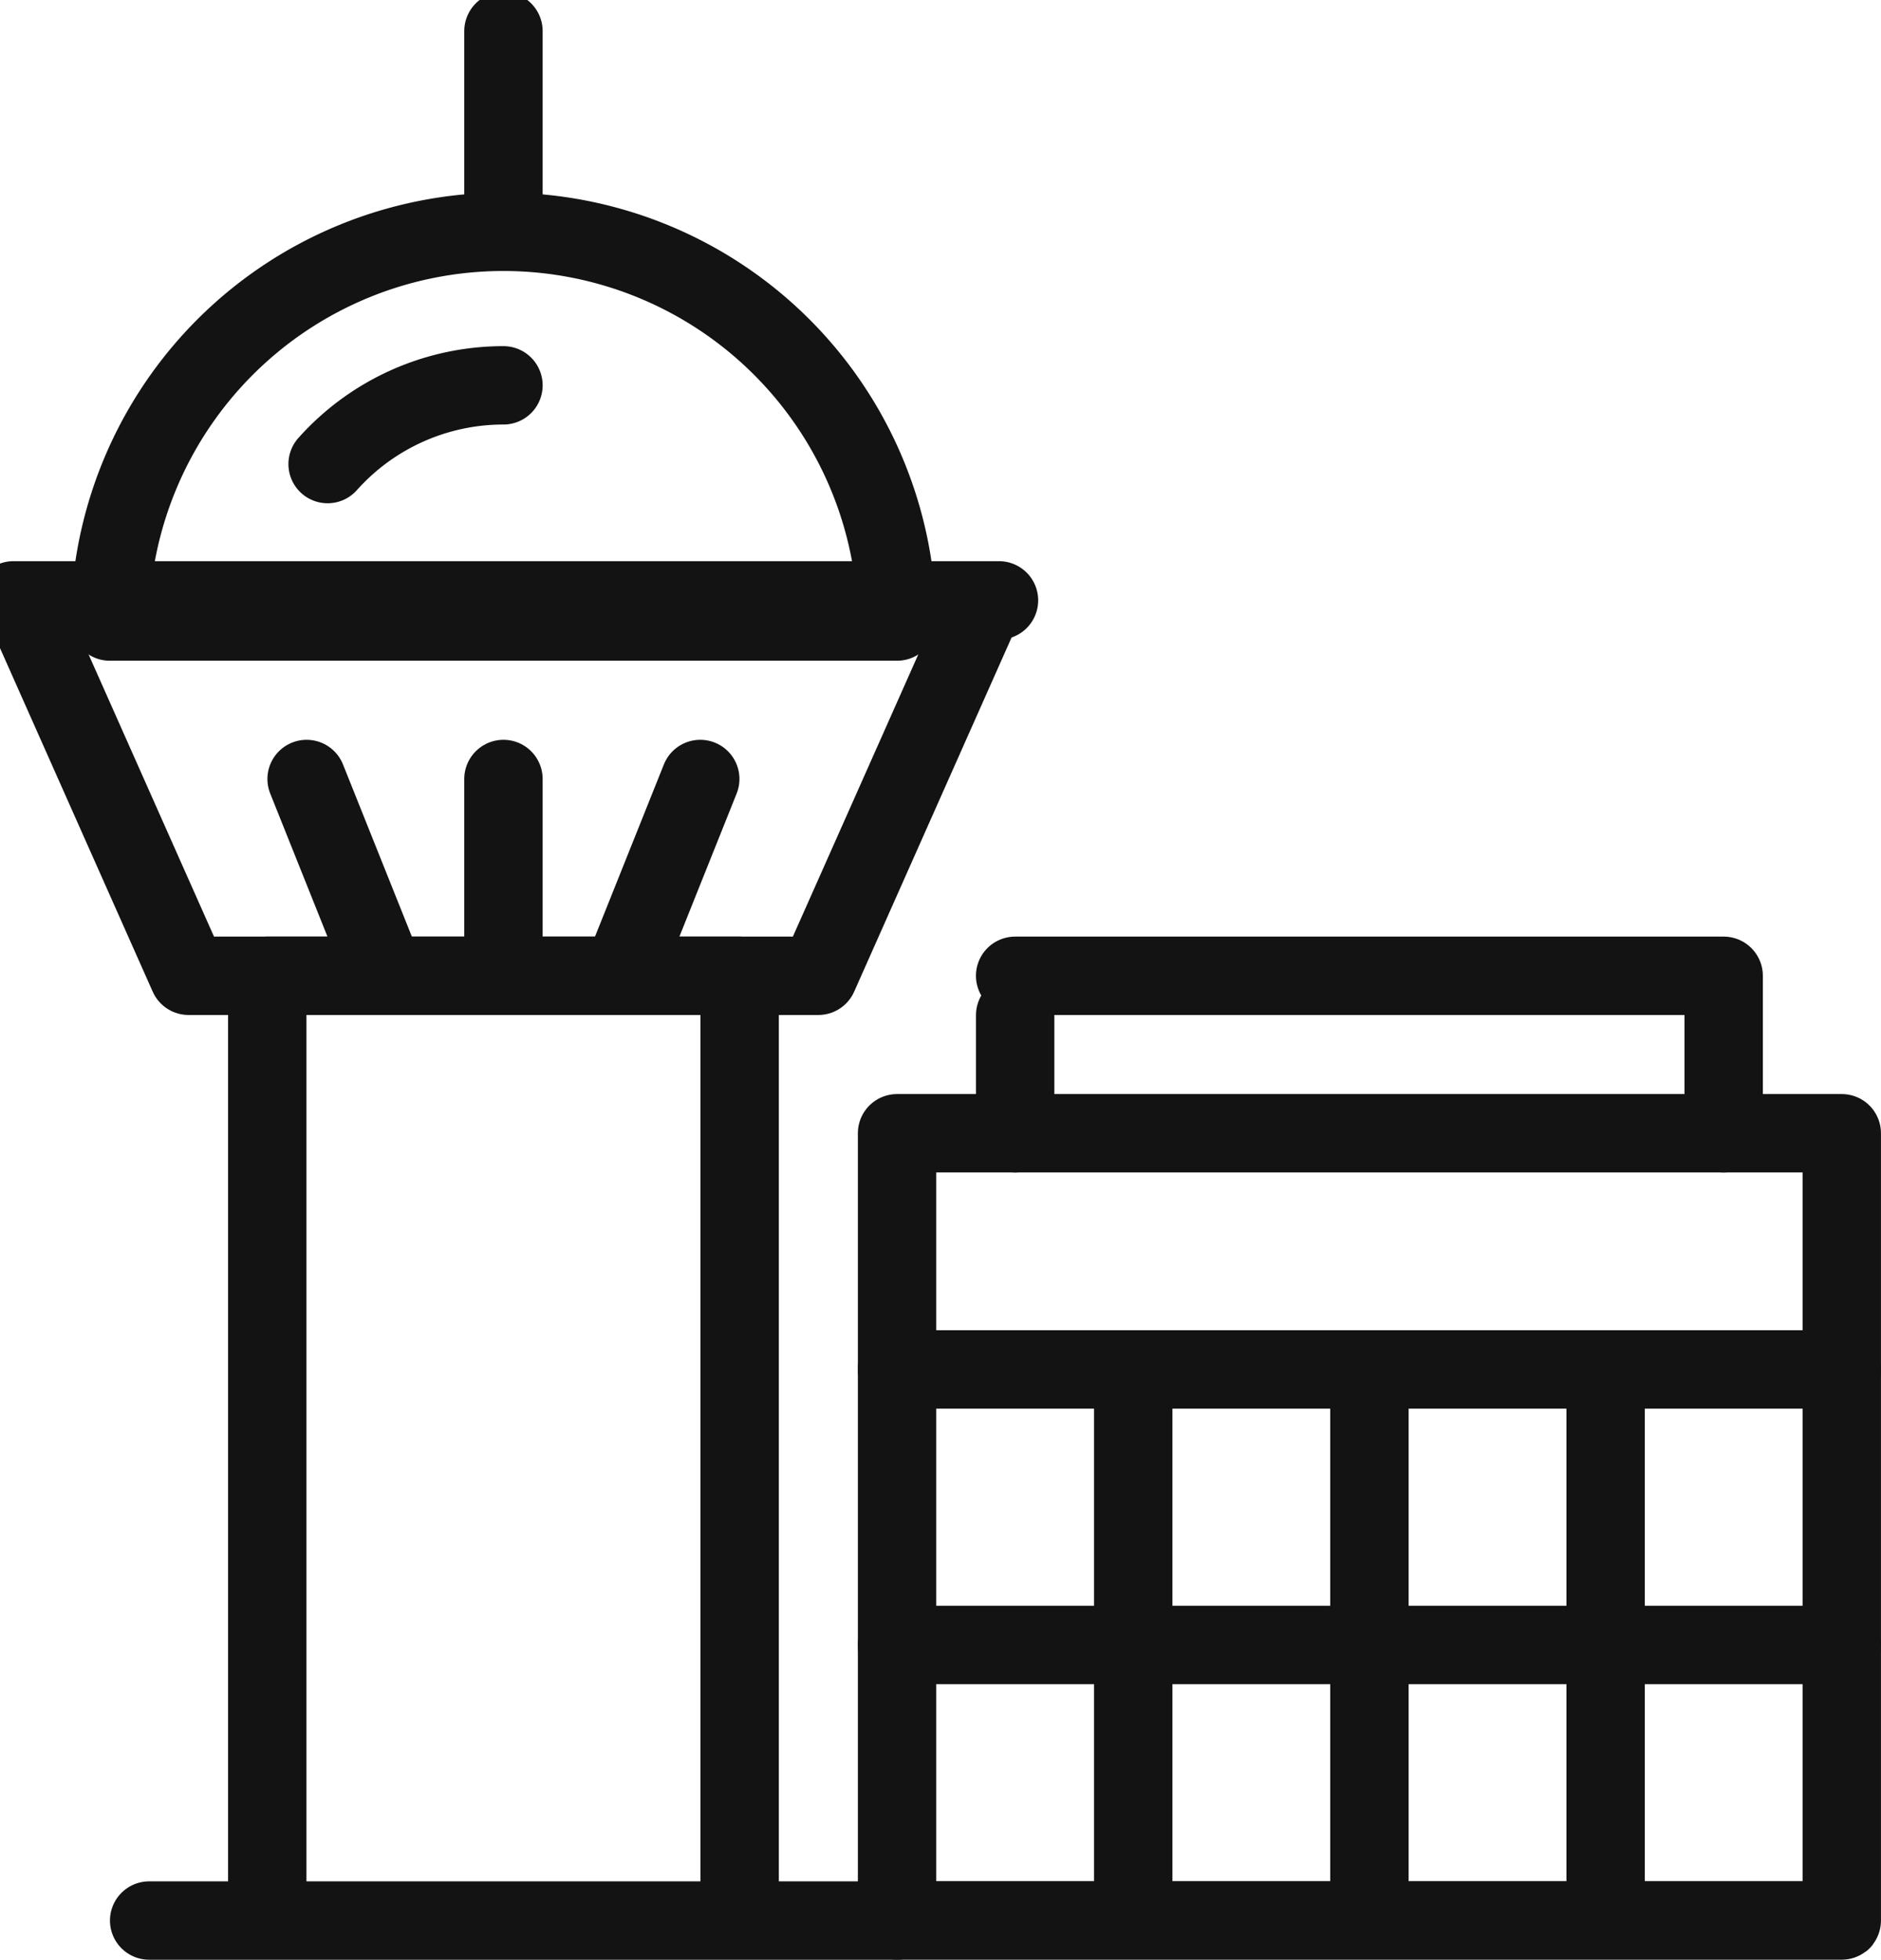
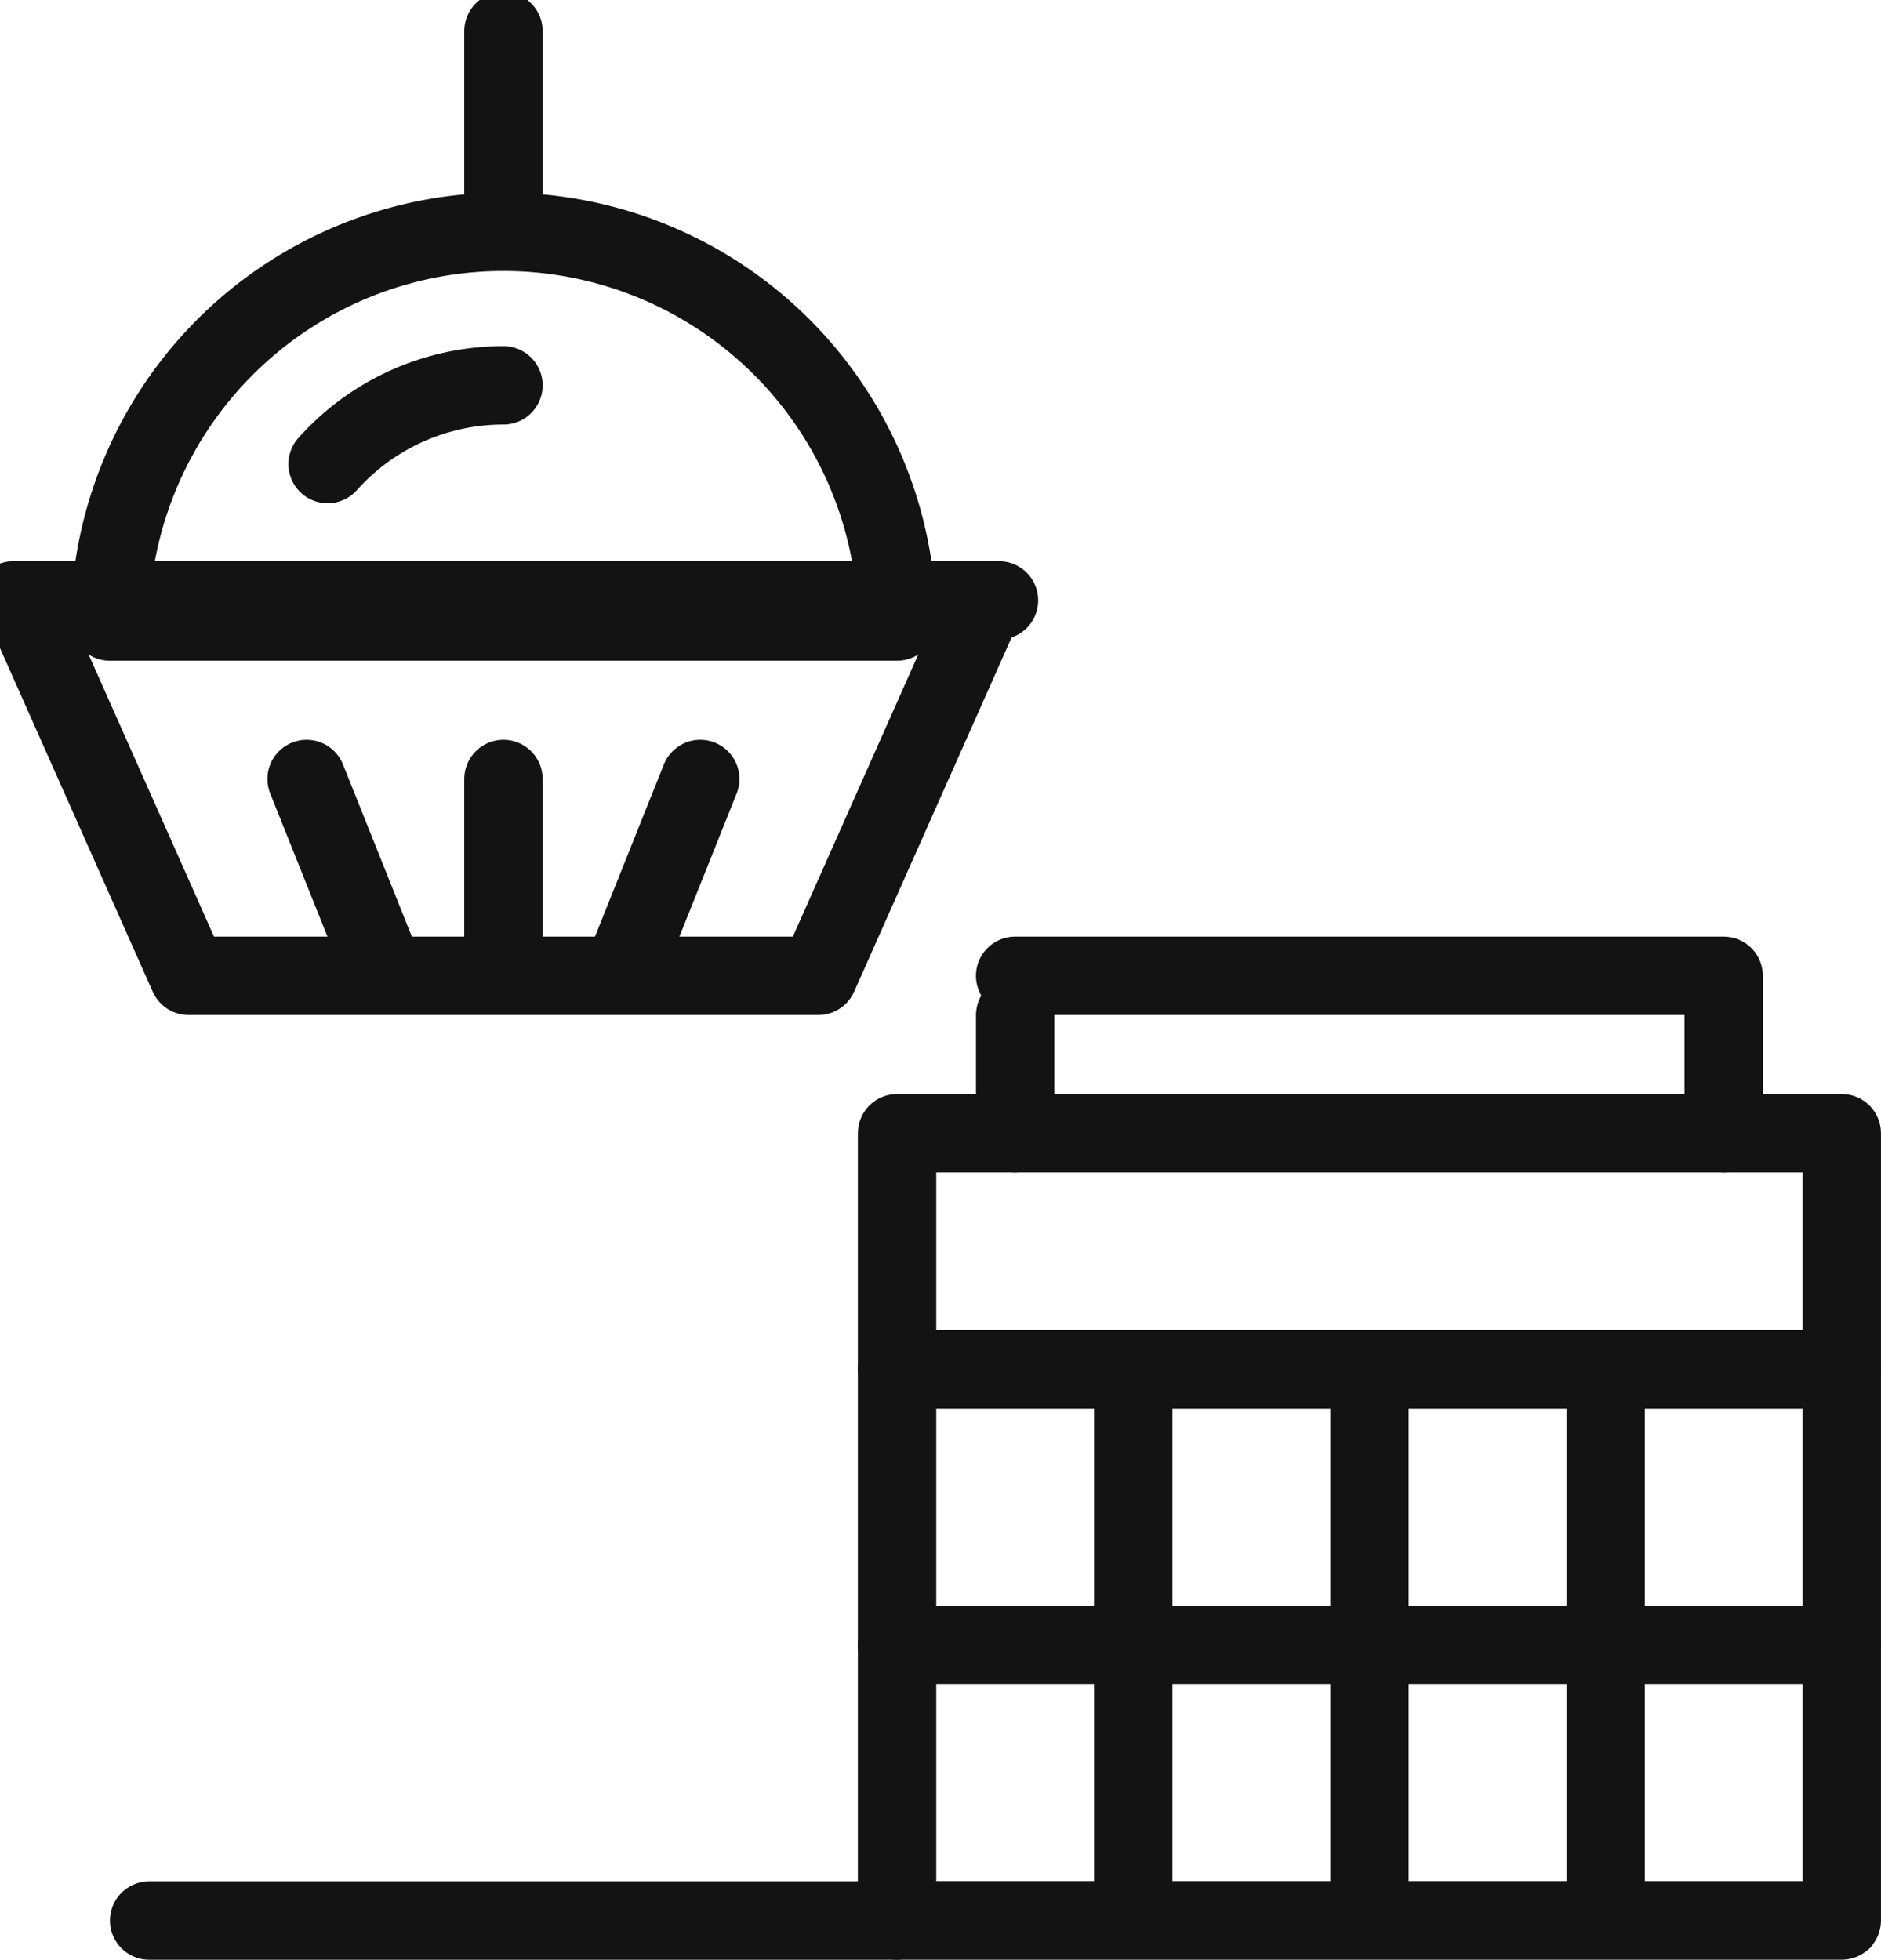
<svg xmlns="http://www.w3.org/2000/svg" width="47.999" height="50.008" viewBox="0 0 47.999 50.008">
  <defs>
    <clipPath id="a">
      <rect width="47.792" height="49.801" fill="none" stroke="#131313" stroke-width="2" />
    </clipPath>
  </defs>
  <g clip-path="url(#a)">
    <path d="M29.107,100l-4.018,9.04H9.018L5,100" transform="translate(-4.207 -84.14)" fill="none" stroke="#131313" stroke-linecap="round" stroke-linejoin="round" stroke-width="2" />
-     <path d="M43,181.107V157H55.054v24.107" transform="translate(-36.18 -132.1)" fill="none" stroke="#131313" stroke-linecap="round" stroke-linejoin="round" stroke-width="2" />
    <line x1="25.149" transform="translate(0.343 15.32)" fill="none" stroke="#131313" stroke-linecap="round" stroke-linejoin="round" stroke-width="2" />
  </g>
  <line x1="2.009" y1="5.022" transform="translate(7.824 19.878)" fill="none" stroke="#131313" stroke-linecap="round" stroke-linejoin="round" stroke-width="2" />
  <line y1="5.022" x2="2.009" transform="translate(15.86 19.878)" fill="none" stroke="#131313" stroke-linecap="round" stroke-linejoin="round" stroke-width="2" />
  <line y2="5.022" transform="translate(12.847 19.878)" fill="none" stroke="#131313" stroke-linecap="round" stroke-linejoin="round" stroke-width="2" />
  <rect width="24.107" height="20.089" transform="translate(22.891 28.918)" fill="none" stroke="#131313" stroke-linecap="round" stroke-linejoin="round" stroke-width="2" />
  <line x2="19.085" transform="translate(3.806 49.008)" fill="none" stroke="#131313" stroke-linecap="round" stroke-linejoin="round" stroke-width="2" />
  <line x2="24.107" transform="translate(22.891 34.945)" fill="none" stroke="#131313" stroke-linecap="round" stroke-linejoin="round" stroke-width="2" />
  <line x2="24.107" transform="translate(22.891 41.976)" fill="none" stroke="#131313" stroke-linecap="round" stroke-linejoin="round" stroke-width="2" />
  <line y2="6.027" transform="translate(28.918 35.949)" fill="none" stroke="#131313" stroke-linecap="round" stroke-linejoin="round" stroke-width="2" />
  <line y2="6.027" transform="translate(34.945 35.949)" fill="none" stroke="#131313" stroke-linecap="round" stroke-linejoin="round" stroke-width="2" />
  <line y2="6.027" transform="translate(40.972 35.949)" fill="none" stroke="#131313" stroke-linecap="round" stroke-linejoin="round" stroke-width="2" />
  <g clip-path="url(#a)">
    <line x2="24.107" transform="translate(22.891 49.008)" fill="none" stroke="#131313" stroke-linecap="round" stroke-linejoin="round" stroke-width="2" />
    <line y2="6.027" transform="translate(28.918 42.981)" fill="none" stroke="#131313" stroke-linecap="round" stroke-linejoin="round" stroke-width="2" />
    <line y2="6.027" transform="translate(34.945 42.981)" fill="none" stroke="#131313" stroke-linecap="round" stroke-linejoin="round" stroke-width="2" />
    <line y2="6.027" transform="translate(40.972 42.981)" fill="none" stroke="#131313" stroke-linecap="round" stroke-linejoin="round" stroke-width="2" />
  </g>
  <path d="M163.333,157h18.08v4.018" transform="translate(-137.429 -132.1)" fill="none" stroke="#131313" stroke-linecap="round" stroke-linejoin="round" stroke-width="2" />
  <g clip-path="url(#a)">
    <path d="M37.755,46.712a10.045,10.045,0,0,0-20.089,0Z" transform="translate(-14.864 -30.852)" fill="none" stroke="#131313" stroke-linecap="round" stroke-linejoin="round" stroke-width="2" />
    <path d="M52.7,64.009A6.013,6.013,0,0,1,57.187,62" transform="translate(-44.34 -52.167)" fill="none" stroke="#131313" stroke-linecap="round" stroke-linejoin="round" stroke-width="2" />
    <line y1="5.022" transform="translate(12.847 0.793)" fill="none" stroke="#131313" stroke-linecap="round" stroke-linejoin="round" stroke-width="2" />
    <line y2="3.013" transform="translate(25.905 25.905)" fill="none" stroke="#131313" stroke-linecap="round" stroke-linejoin="round" stroke-width="2" />
  </g>
</svg>